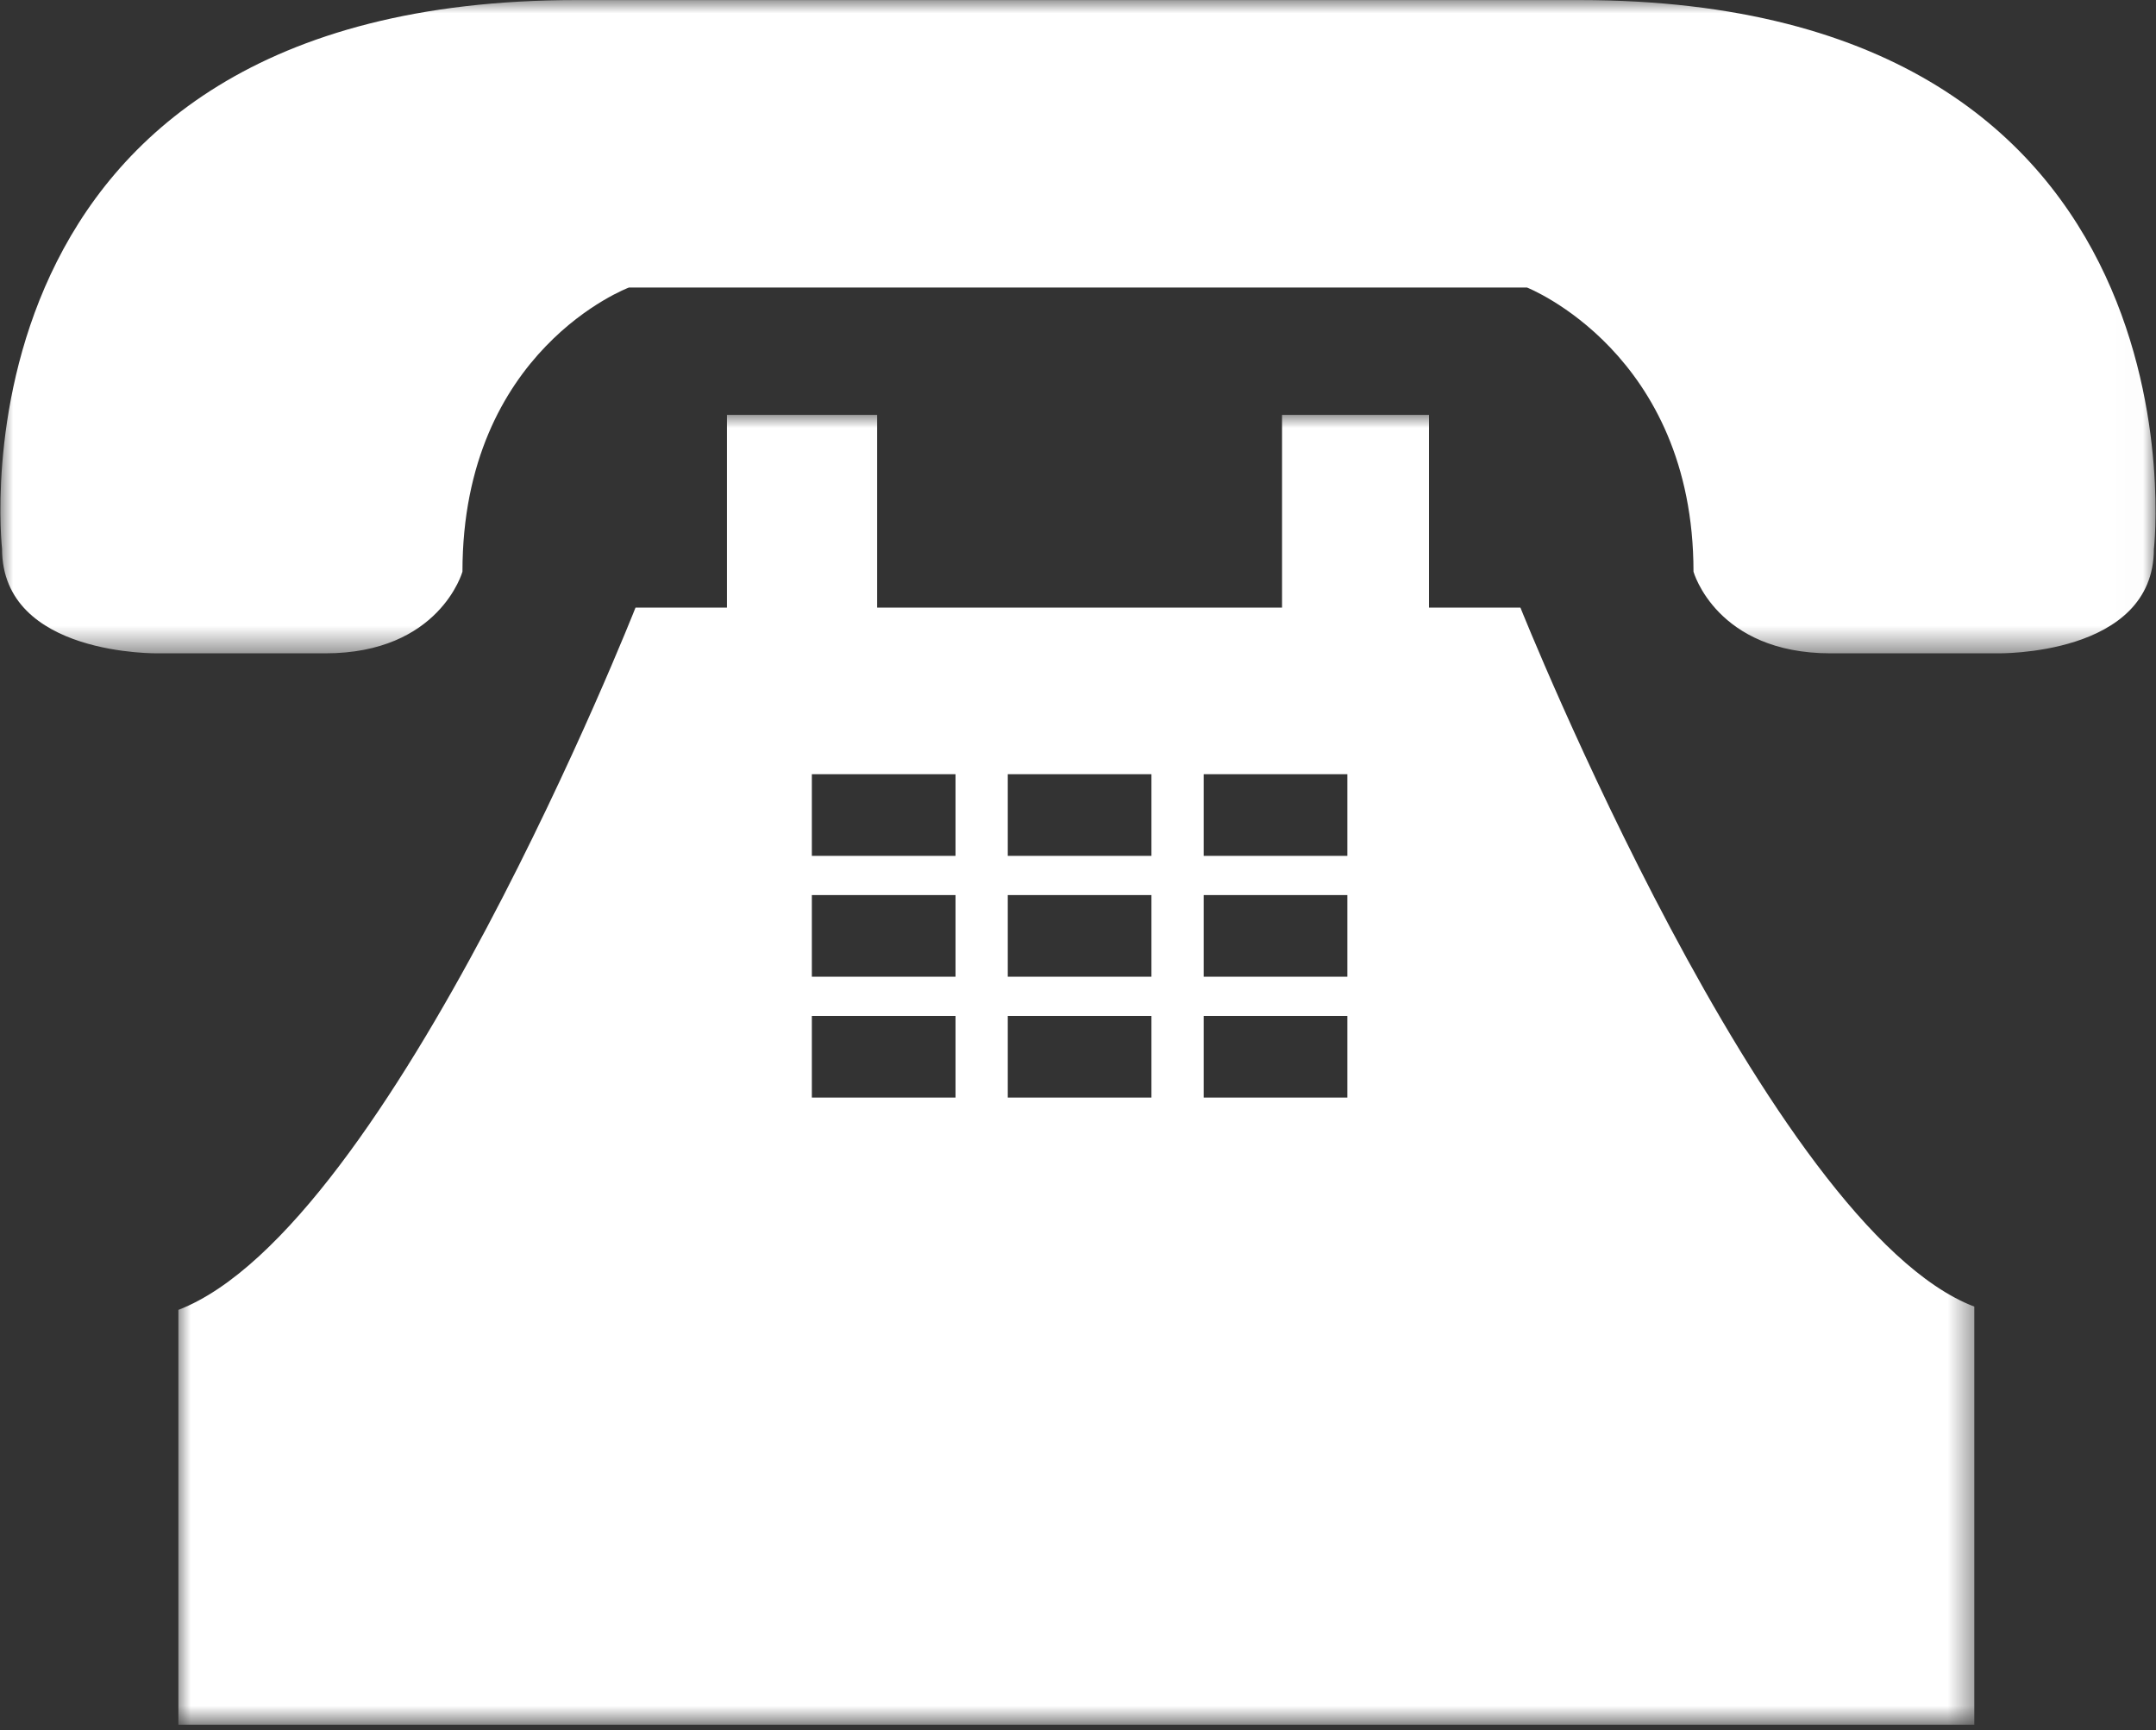
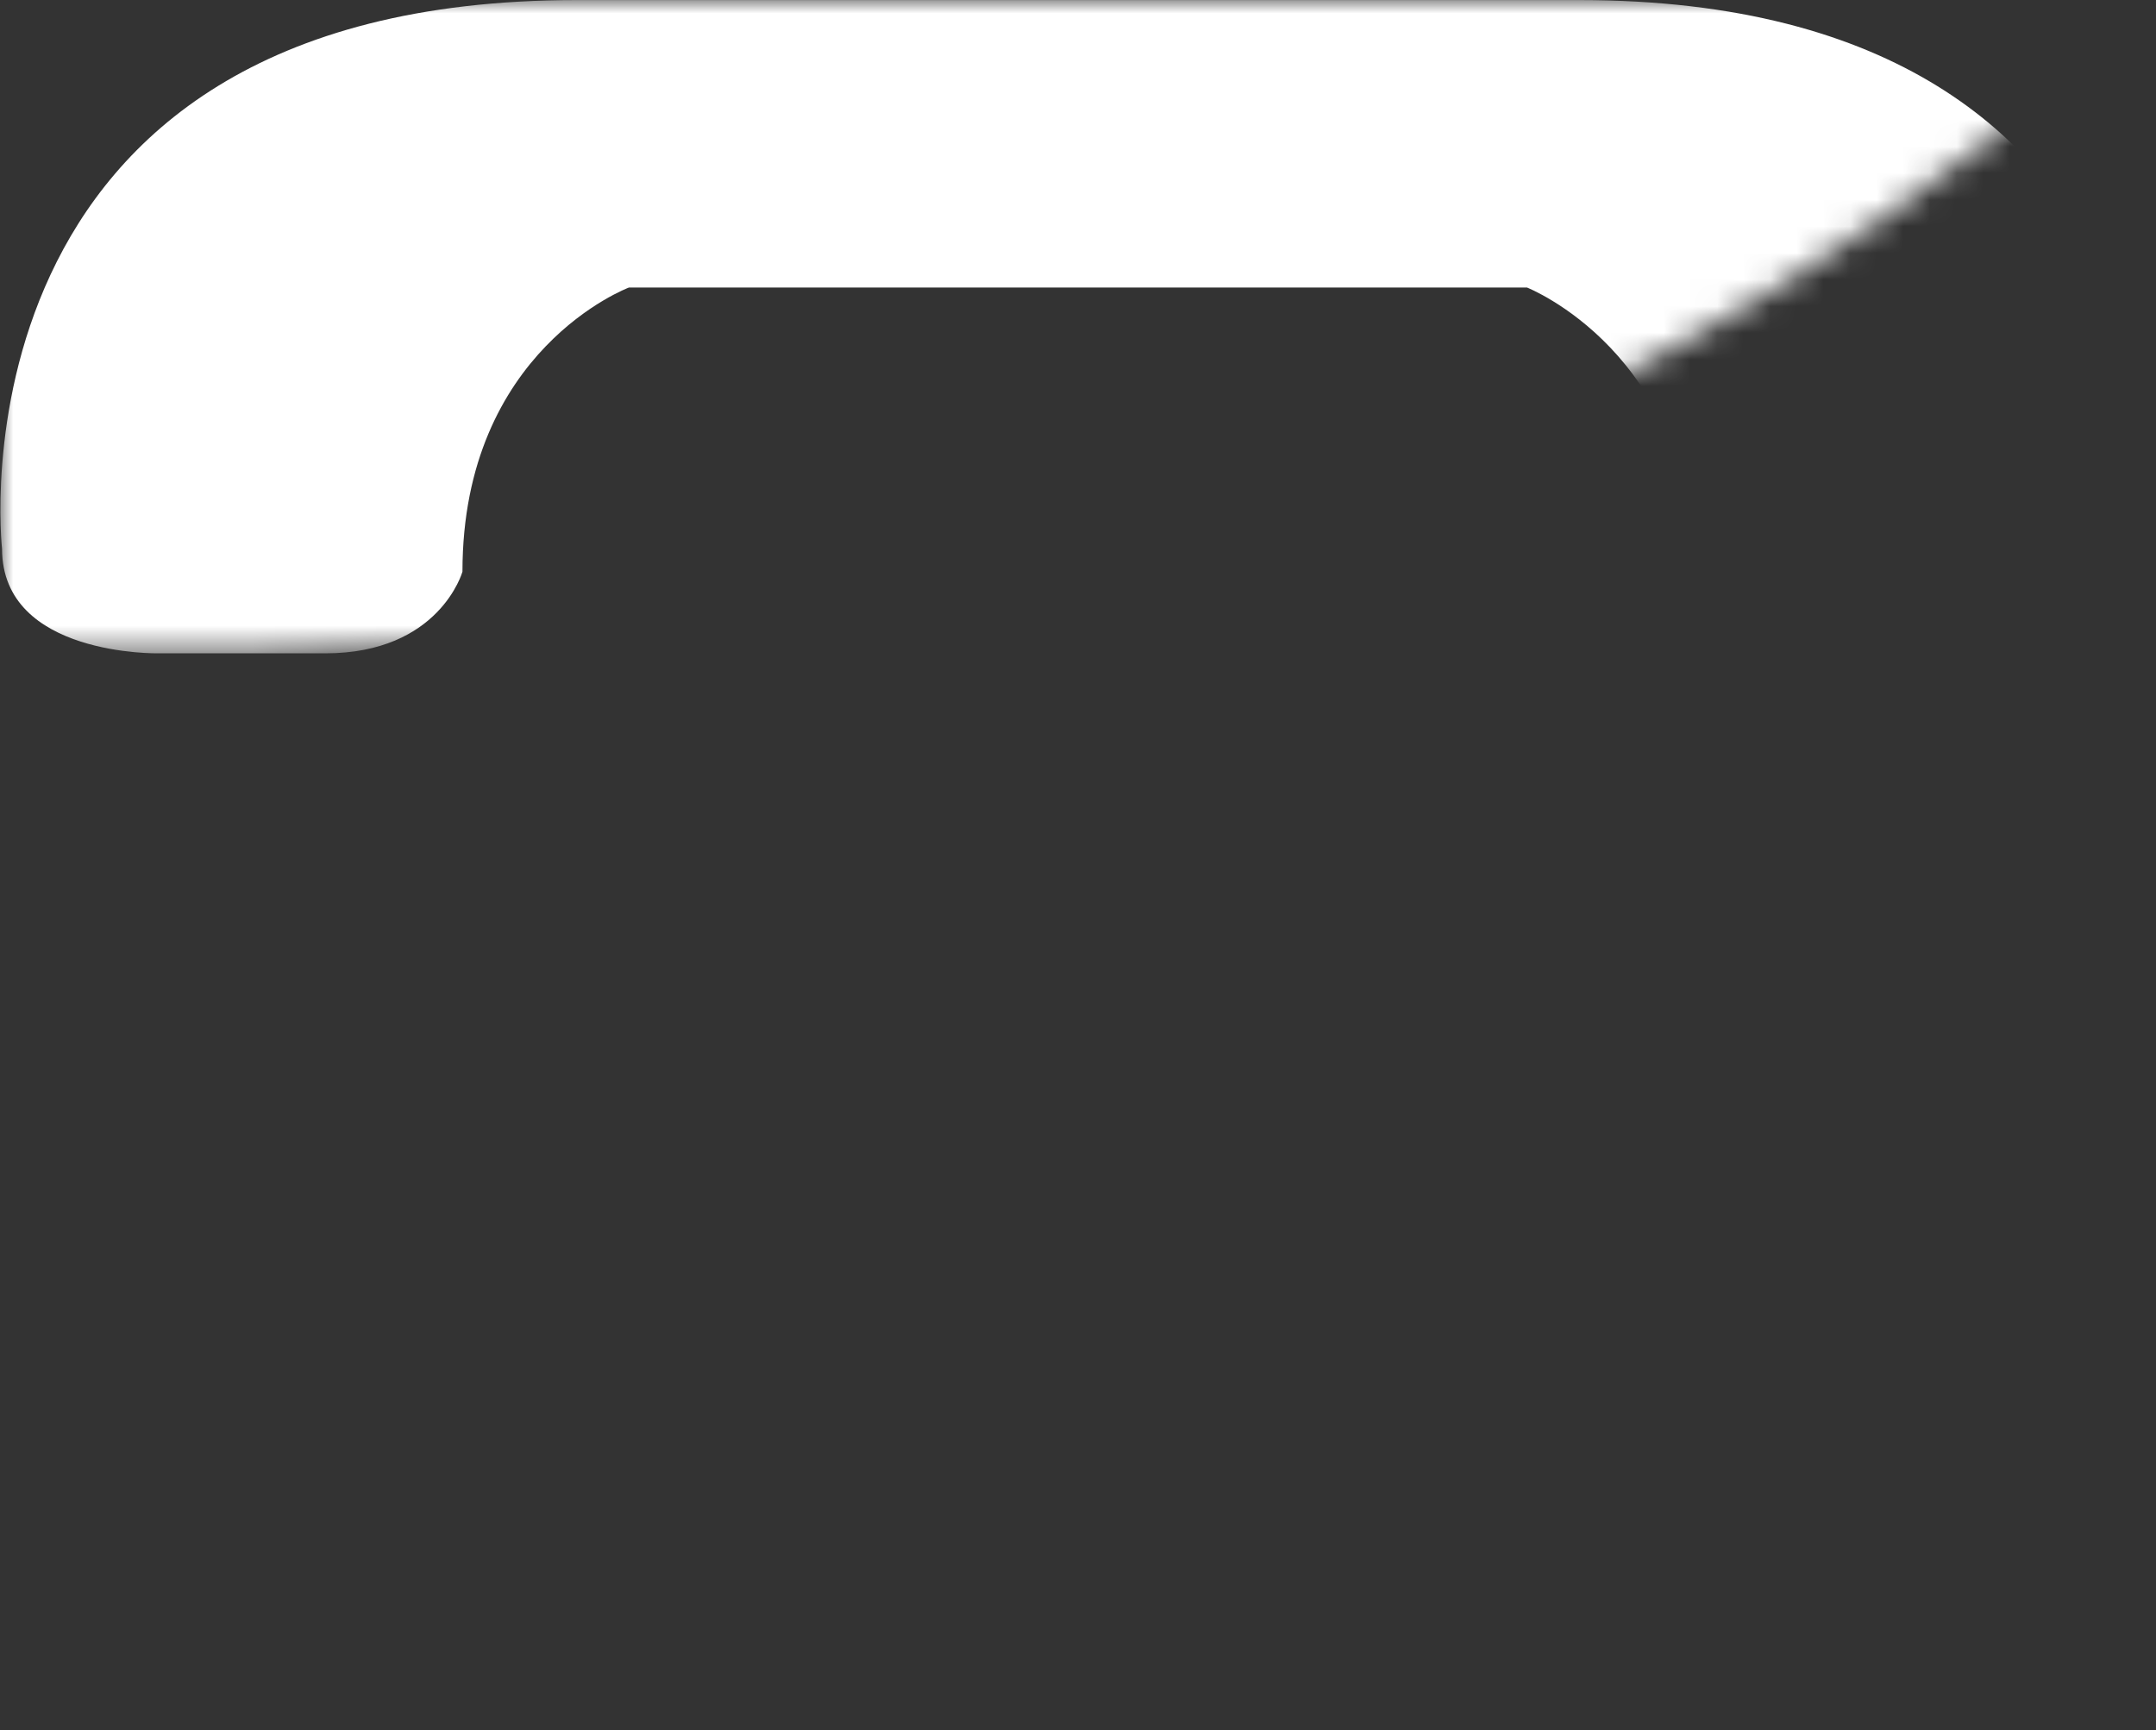
<svg xmlns="http://www.w3.org/2000/svg" viewBox="0 0 80.99 65.00" data-guides="{&quot;vertical&quot;:[],&quot;horizontal&quot;:[]}">
  <rect x="0" y="0" width="80.99" height="65.00" fill="#333333" stroke="none" />
  <defs />
  <mask x="6.661" y="15.575" width="67.561" height="49.214" style="mask-type:luminance" maskUnits="userSpaceOnUse" maskContentUnits="userSpaceOnUse" id="tSvg2fb3a9699f">
    <path fill="white" stroke="none" fill-opacity="1" stroke-width="1" stroke-opacity="1" id="tSvgeea062d361" title="Path 1" d="M6.661 15.575C29.181 15.575 51.702 15.575 74.222 15.575C74.222 31.979 74.222 48.384 74.222 64.788C51.702 64.788 29.181 64.788 6.661 64.788C6.661 48.384 6.661 31.979 6.661 15.575Z" />
  </mask>
  <mask x="0" y="0.002" width="80.989" height="24.559" style="mask-type:luminance" maskUnits="userSpaceOnUse" maskContentUnits="userSpaceOnUse" id="tSvg841e19ec5b">
-     <path fill="white" stroke="none" fill-opacity="1" stroke-width="1" stroke-opacity="1" id="tSvg638dcd5d6a" title="Path 3" d="M0 0.002C26.996 0.002 53.992 0.002 80.989 0.002C80.989 8.189 80.989 16.375 80.989 24.561C53.992 24.561 26.996 24.561 0 24.561C0 16.375 0 8.189 0 0.002Z" />
+     <path fill="white" stroke="none" fill-opacity="1" stroke-width="1" stroke-opacity="1" id="tSvg638dcd5d6a" title="Path 3" d="M0 0.002C26.996 0.002 53.992 0.002 80.989 0.002C53.992 24.561 26.996 24.561 0 24.561C0 16.375 0 8.189 0 0.002Z" />
  </mask>
-   <path fill="#ffffff" stroke="none" fill-opacity="1" stroke-width="1" stroke-opacity="1" id="tSvg16493a411cf" title="Path 2" d="M57.115 22.825C55.97 22.825 54.825 22.825 53.68 22.825C53.68 20.412 53.68 17.999 53.68 15.585C51.84 15.585 50 15.585 48.16 15.585C48.16 17.999 48.16 20.412 48.16 22.825C43.09 22.825 38.02 22.825 32.95 22.825C32.95 20.412 32.95 17.999 32.95 15.585C31.069 15.585 29.189 15.585 27.308 15.585C27.308 17.999 27.308 20.412 27.308 22.825C26.163 22.825 25.018 22.825 23.873 22.825C23.873 22.825 14.674 46.138 6.701 49.205C6.701 54.399 6.701 59.594 6.701 64.788C29.189 64.788 51.677 64.788 74.165 64.788C74.165 59.553 74.165 54.318 74.165 49.082C66.437 46.138 57.115 22.825 57.115 22.825ZM35.894 41.23C34.095 41.23 32.296 41.23 30.497 41.23C30.497 40.207 30.497 39.185 30.497 38.162C32.296 38.162 34.095 38.162 35.894 38.162C35.894 39.185 35.894 40.207 35.894 41.23ZM35.894 36.69C34.095 36.69 32.296 36.69 30.497 36.69C30.497 35.667 30.497 34.645 30.497 33.622C32.296 33.622 34.095 33.622 35.894 33.622C35.894 34.645 35.894 35.667 35.894 36.69ZM35.894 32.15C34.095 32.15 32.296 32.15 30.497 32.15C30.497 31.128 30.497 30.105 30.497 29.082C32.296 29.082 34.095 29.082 35.894 29.082C35.894 30.105 35.894 31.128 35.894 32.15ZM43.254 41.23C41.455 41.23 39.656 41.23 37.857 41.23C37.857 40.207 37.857 39.185 37.857 38.162C39.656 38.162 41.455 38.162 43.254 38.162C43.254 39.185 43.254 40.207 43.254 41.23ZM43.254 36.69C41.455 36.69 39.656 36.69 37.857 36.69C37.857 35.667 37.857 34.645 37.857 33.622C39.656 33.622 41.455 33.622 43.254 33.622C43.254 34.645 43.254 35.667 43.254 36.69ZM43.254 32.15C41.455 32.15 39.656 32.15 37.857 32.15C37.857 31.128 37.857 30.105 37.857 29.082C39.656 29.082 41.455 29.082 43.254 29.082C43.254 30.105 43.254 31.128 43.254 32.15ZM50.614 41.23C48.814 41.23 47.015 41.23 45.216 41.23C45.216 40.207 45.216 39.185 45.216 38.162C47.015 38.162 48.814 38.162 50.614 38.162C50.614 39.185 50.614 40.207 50.614 41.23ZM50.614 36.69C48.814 36.69 47.015 36.69 45.216 36.69C45.216 35.667 45.216 34.645 45.216 33.622C47.015 33.622 48.814 33.622 50.614 33.622C50.614 34.645 50.614 35.667 50.614 36.69ZM50.614 32.15C48.814 32.15 47.015 32.15 45.216 32.15C45.216 31.128 45.216 30.105 45.216 29.082C47.015 29.082 48.814 29.082 50.614 29.082C50.614 30.105 50.614 31.128 50.614 32.15Z" mask="url(#tSvg2fb3a9699f)" />
  <path fill="#ffffff" stroke="none" fill-opacity="1" stroke-width="1" stroke-opacity="1" id="tSvgd97f97c7e2" title="Path 4" d="M59.323 0.002C46.77 0.002 34.218 0.002 21.665 0.002C-2.254 0.002 0.077 20.616 0.077 20.616C0.077 24.665 5.964 24.542 5.964 24.542C8.05 24.542 10.135 24.542 12.221 24.542C16.513 24.542 17.372 21.475 17.372 21.475C17.372 13.131 23.628 10.8 23.628 10.8C34.872 10.8 46.116 10.8 57.36 10.8C57.36 10.8 63.616 13.254 63.616 21.475C63.616 21.475 64.475 24.542 68.768 24.542C70.853 24.542 72.938 24.542 75.023 24.542C75.023 24.542 80.911 24.665 80.911 20.616C80.911 20.738 83.242 0.002 59.323 0.002Z" mask="url(#tSvg841e19ec5b)" />
</svg>